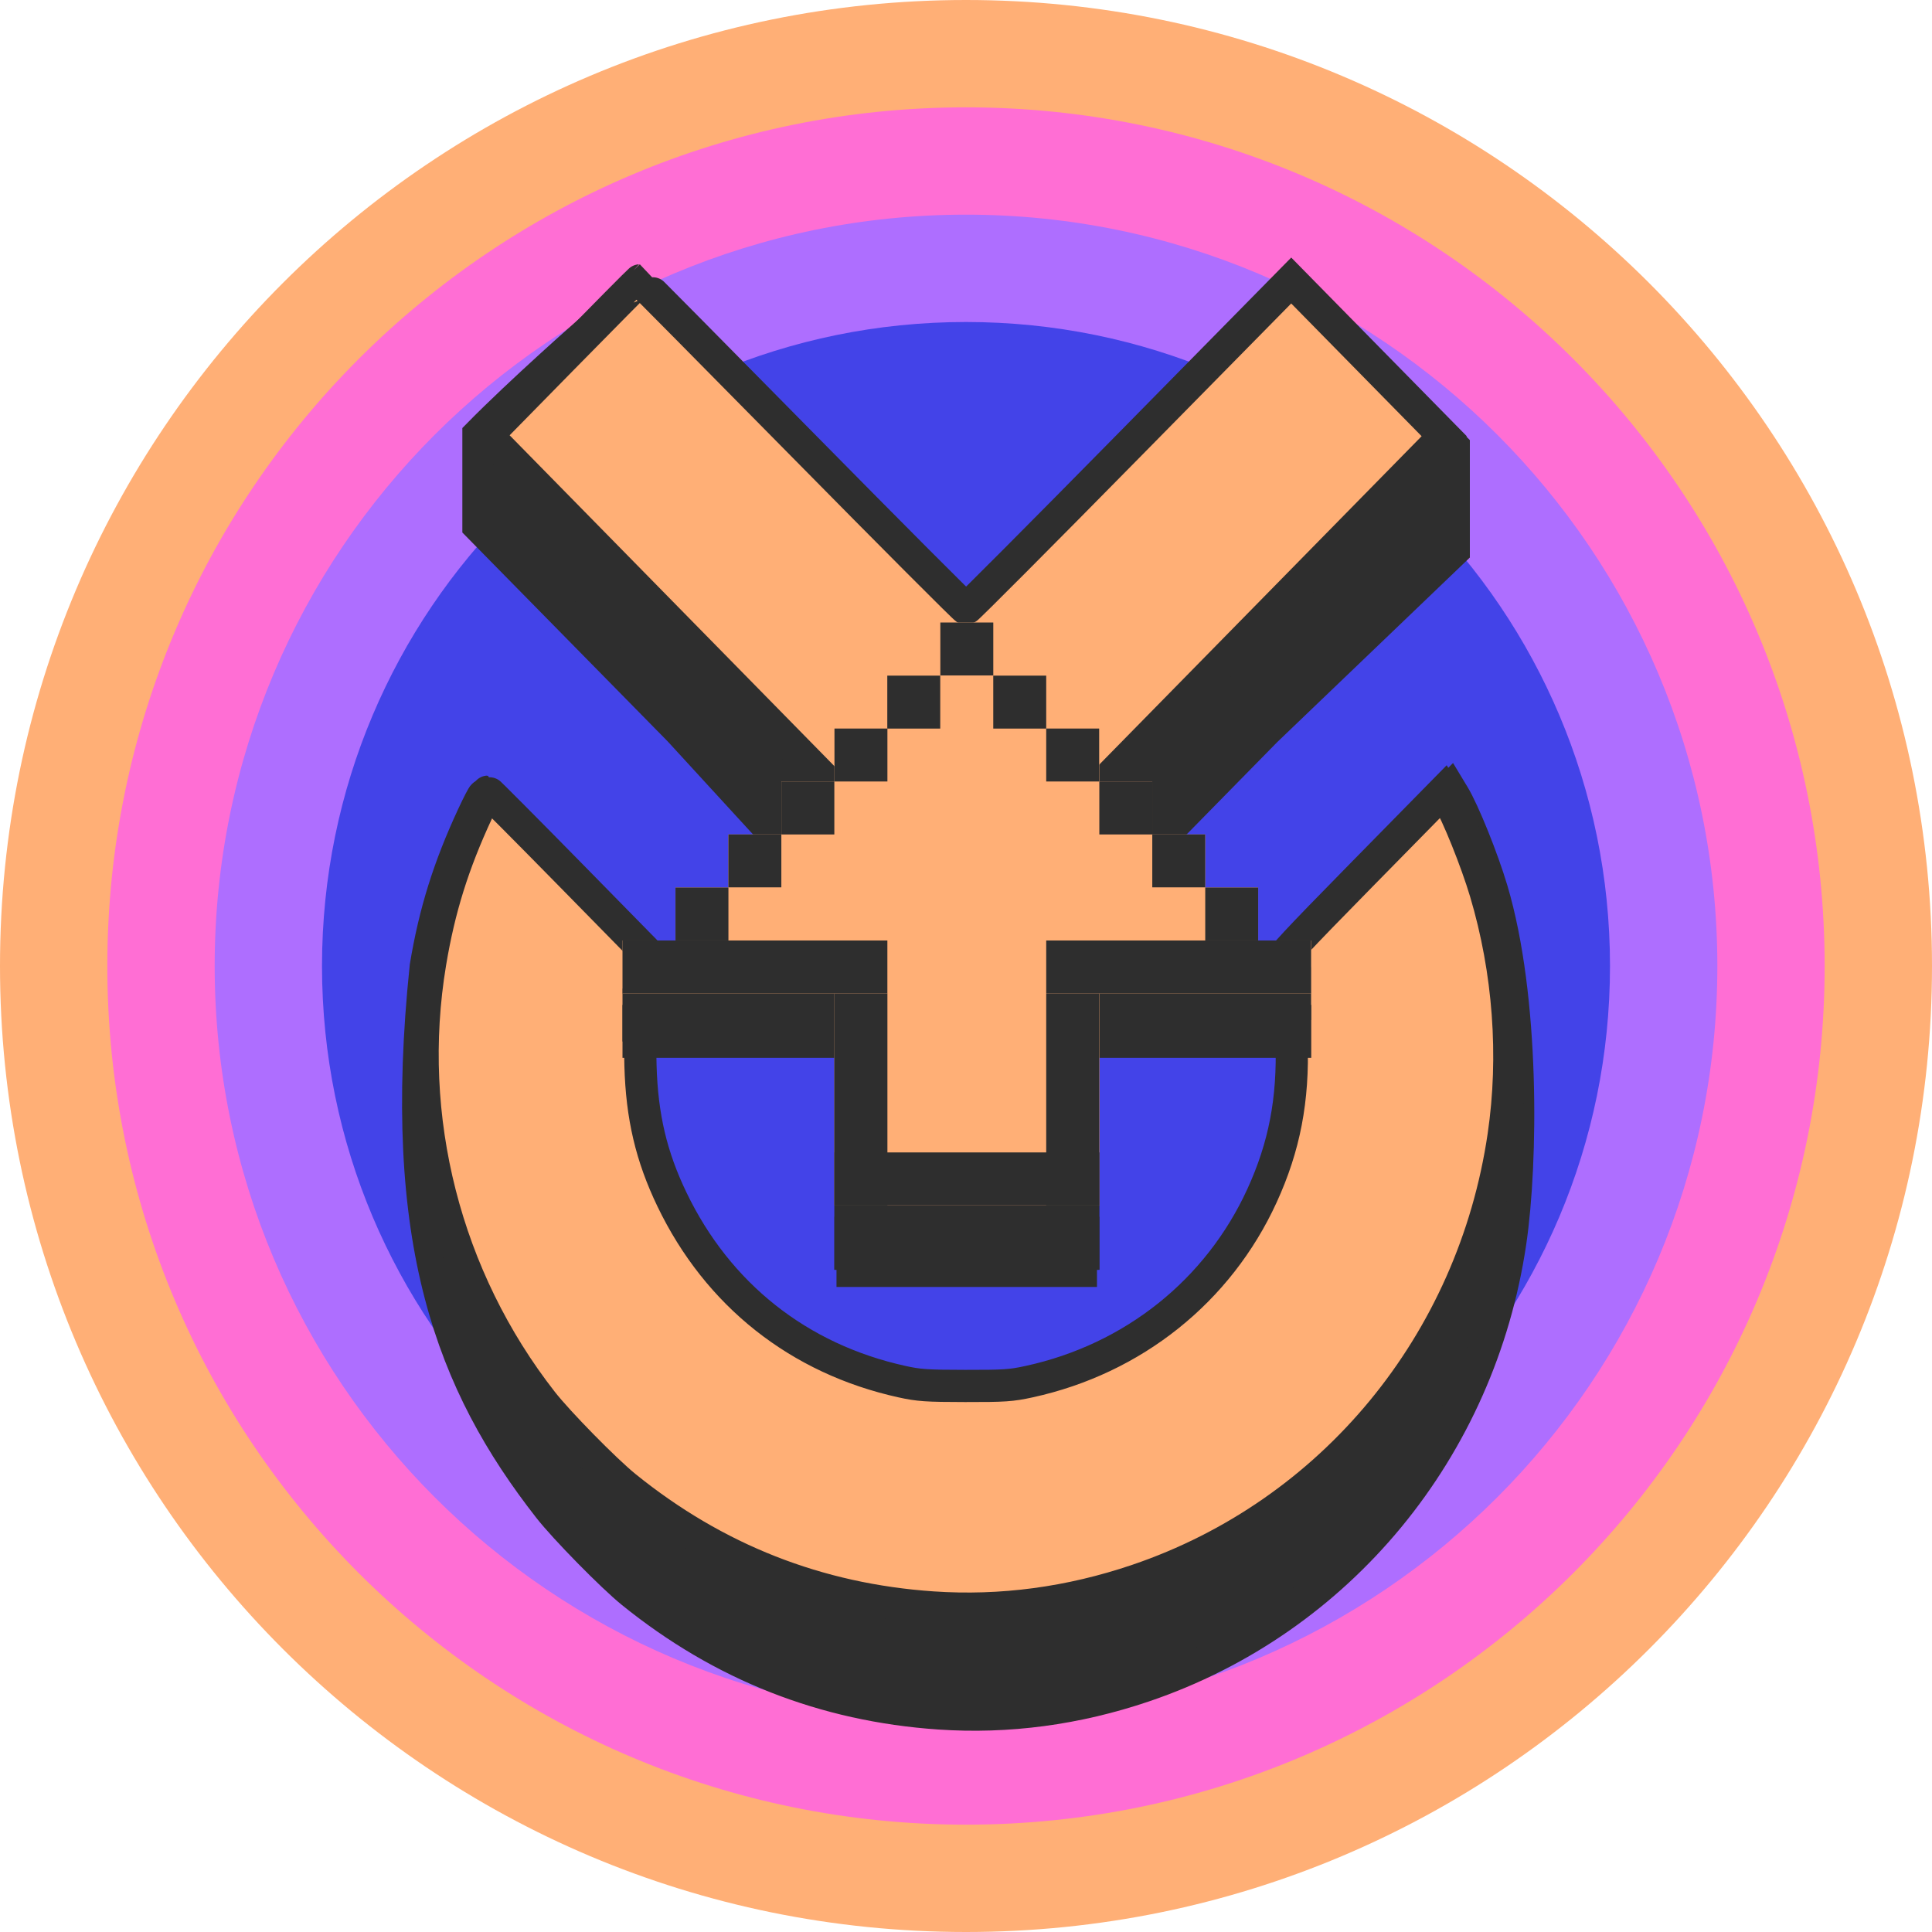
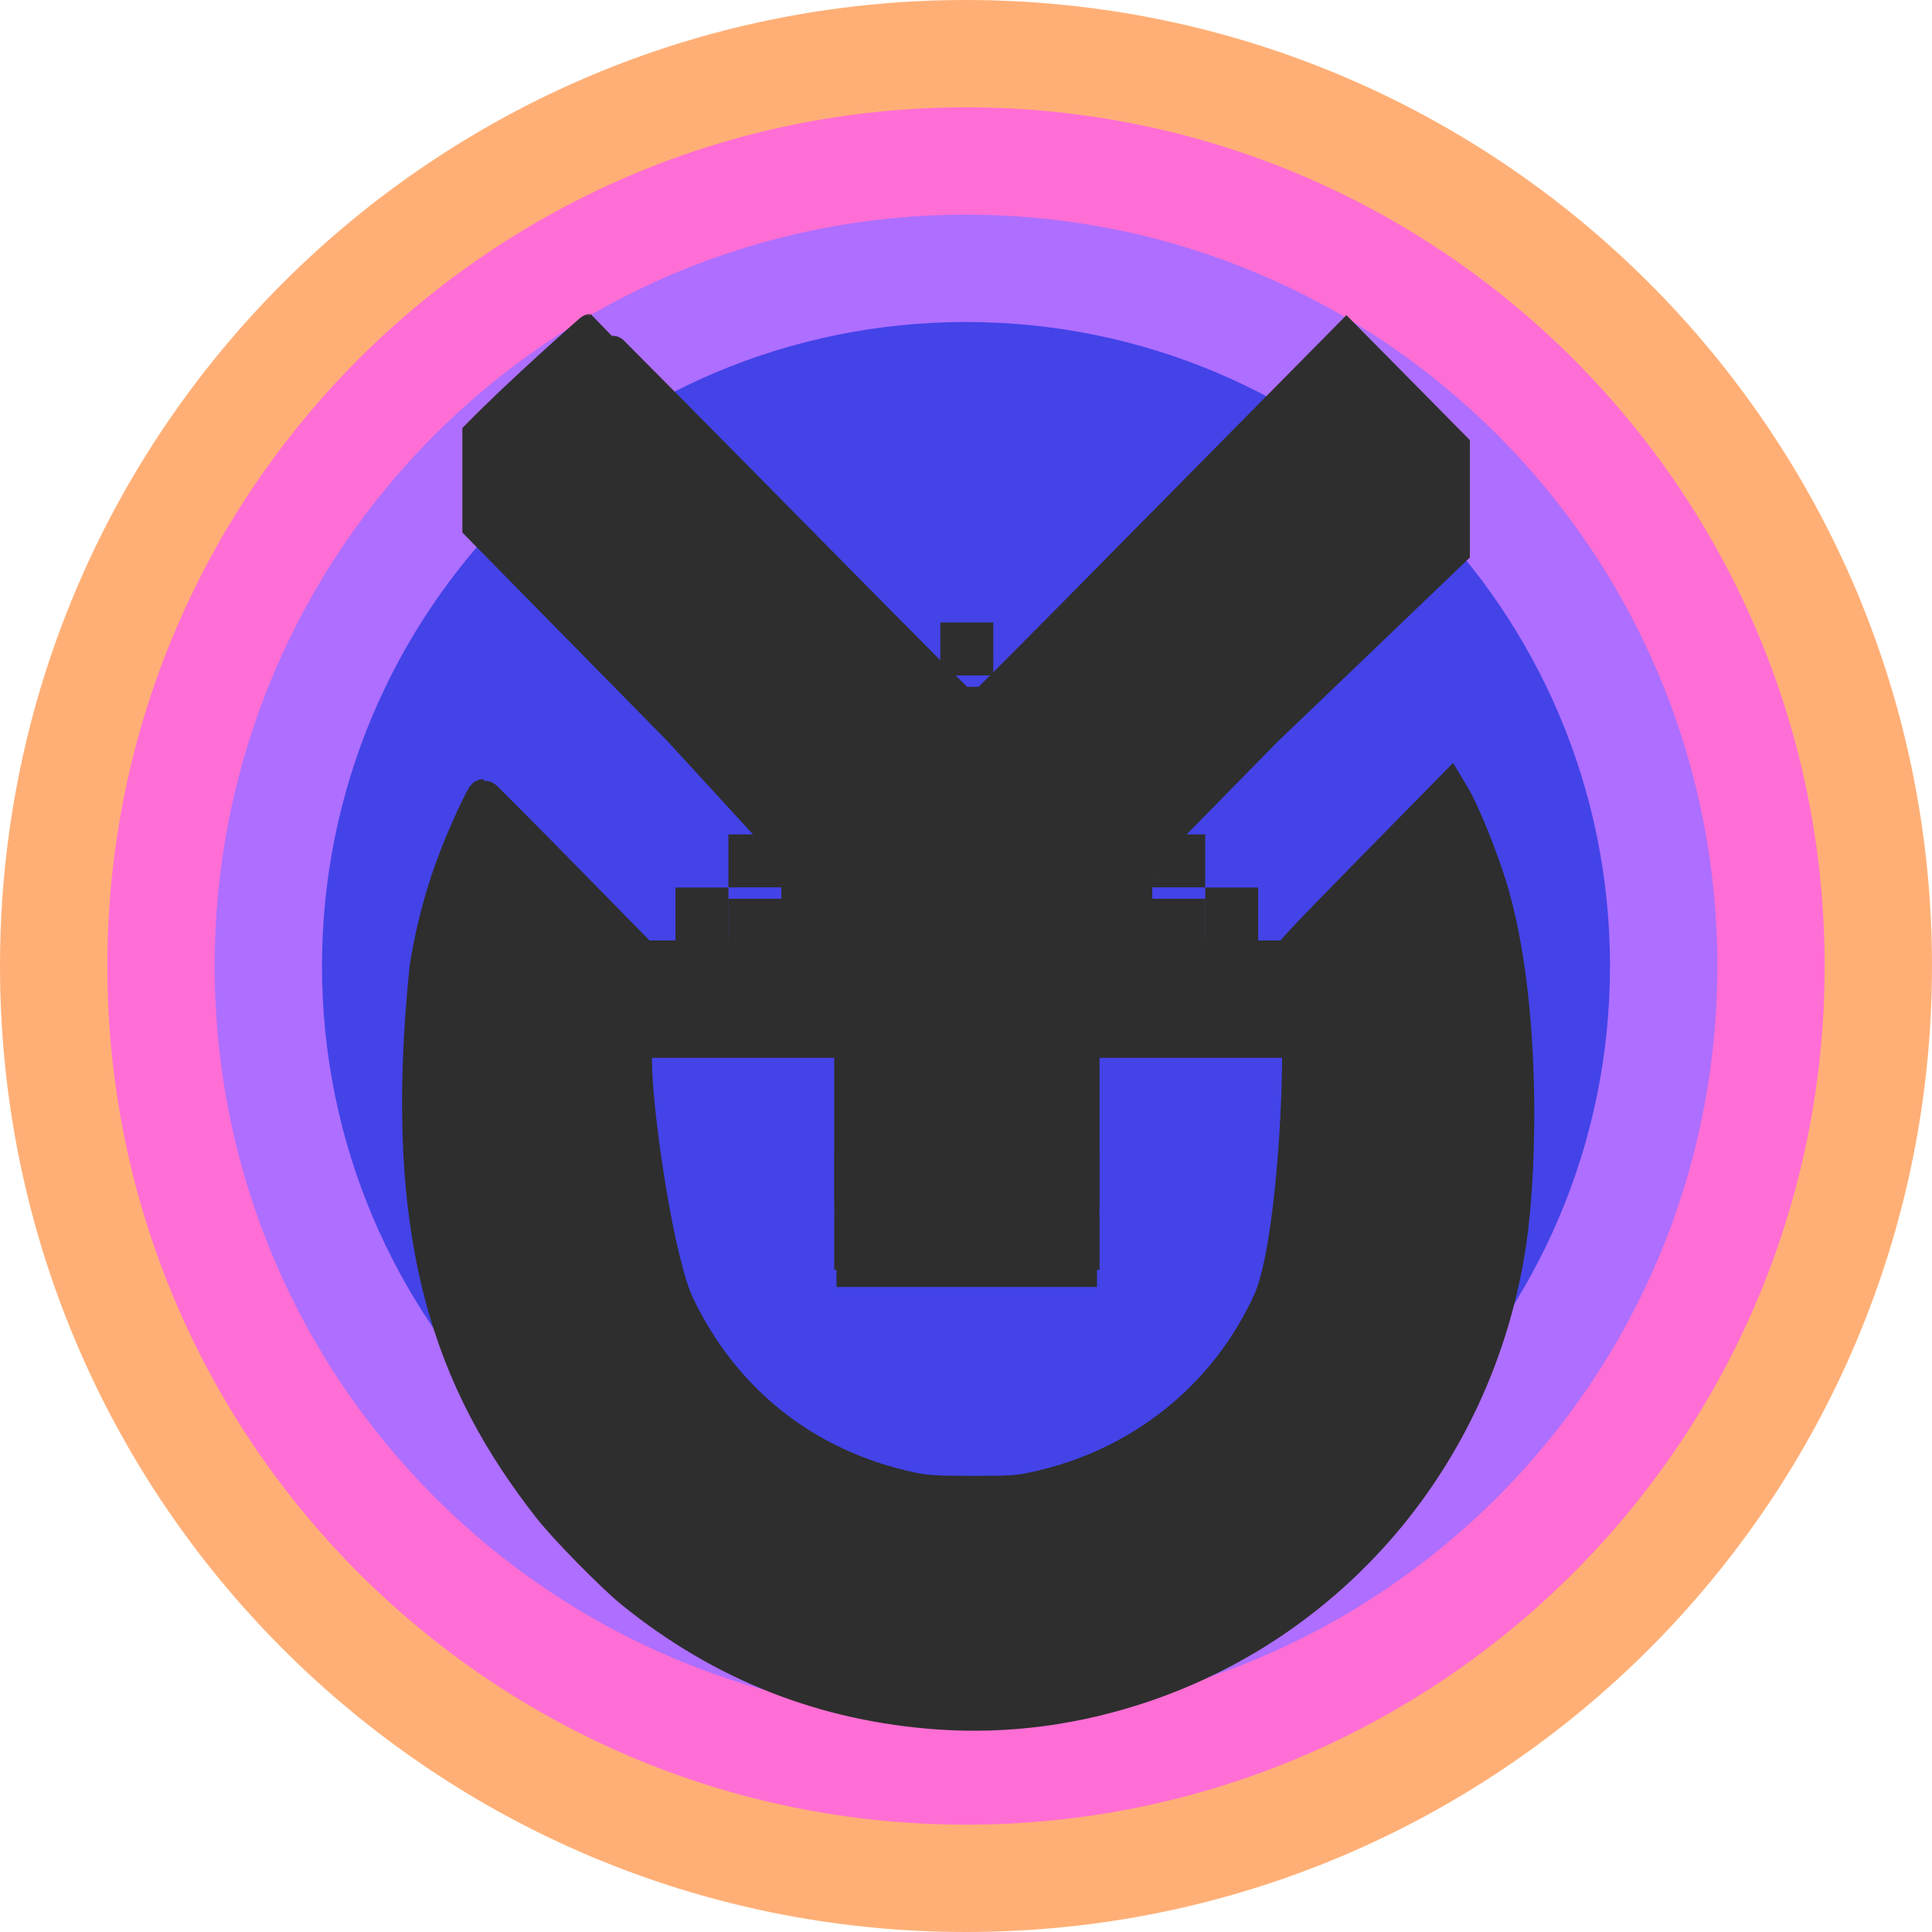
<svg xmlns="http://www.w3.org/2000/svg" width="1080" height="1080" viewBox="0 0 1080 1080" fill="none">
  <path d="M1080 540C1080 838.234 838.234 1080 540 1080C241.766 1080 0 838.234 0 540C0 241.766 241.766 0 540 0C838.234 0 1080 241.766 1080 540Z" fill="#FFAF76" />
  <path d="M1019.99 540.003C1019.99 805.1 805.091 1020 539.994 1020C274.897 1020 59.994 805.1 59.994 540.003C59.994 274.906 274.897 60.003 539.994 60.003C805.091 60.003 1019.99 274.906 1019.99 540.003Z" fill="#FF6ED4" />
  <path d="M960.006 539.997C960.006 771.957 771.965 959.997 540.006 959.997C308.046 959.997 120.006 771.957 120.006 539.997C120.006 308.037 308.046 119.997 540.006 119.997C771.965 119.997 960.006 308.037 960.006 539.997Z" fill="#AE6EFF" />
  <path d="M900 540C900 738.823 738.823 900 540 900C341.177 900 180 738.823 180 540C180 341.177 341.177 180 540 180C738.823 180 900 341.177 900 540Z" fill="#4343E8" />
  <path fill-rule="evenodd" clip-rule="evenodd" d="M267.454 242.952V293.992L379.713 408.191L476.601 513.807V612.118V710.43H543.806H604.222V612.118V513.807L707.647 408.447L812.661 307.819V249.722L752.662 188.961L635.245 307.819C585.569 358.289 544.432 399.582 543.83 399.582C543.227 399.582 502.032 358.274 452.286 307.788C402.539 257.301 330.449 184.562 330.223 184.562C329.996 184.562 290.821 219.143 267.454 242.952ZM264.401 455.801C250.879 484.884 243.047 509.946 238.004 540.272C221.988 694.205 252.601 773.487 306.871 842.905C315.826 854.361 342.174 881.19 353.342 890.226C403.612 930.897 460.844 953.43 525.04 957.825C563.441 960.454 601.835 955.325 639.55 942.53C748.562 905.545 827.266 810.086 844.288 694.205C850.837 649.614 851.988 557.889 833.962 497.421C828.748 479.93 818.182 453.726 812.661 444.587L810.548 441.092L764.581 487.876C727.503 525.614 718.726 535.066 719.197 536.748C722.989 550.275 725.001 564.339 725.541 581.081C726.588 613.524 721.774 700.253 709.233 727.641C684.853 780.886 637.289 818.886 579.134 831.58C569.037 833.784 565.326 834.035 543.294 834.002C521.673 833.971 517.426 833.682 507.966 831.599C450.309 818.906 404.963 782.98 379.38 729.727C367.817 705.658 356.358 626.164 355.569 597.668C354.997 577.062 356.115 564.6 359.984 548.379L362.473 537.949L316.656 491.269C291.456 465.593 270.562 444.587 270.226 444.587C269.89 444.587 267.268 449.633 264.401 455.801Z" fill="#2E2E2E" stroke="#2E2E2E" stroke-width="18" />
-   <path fill-rule="evenodd" clip-rule="evenodd" d="M314.762 200.034L272.273 243.326L375.95 348.941L479.627 454.557V552.869V651.18H540.043H600.459V552.869V454.557L703.884 349.198L807.31 243.838L764.556 200.322L721.803 156.807L631.482 248.569C581.806 299.04 540.669 340.332 540.067 340.332C539.463 340.332 498.269 299.025 448.523 248.538C398.776 198.051 357.889 156.744 357.662 156.744C357.435 156.744 338.13 176.225 314.762 200.034ZM266.862 453.771C253.34 482.854 245.509 507.916 240.466 538.242C226.047 624.946 248.838 714.238 303.108 783.656C312.063 795.111 338.41 821.94 349.579 830.977C399.848 871.648 457.081 894.181 521.276 898.576C559.677 901.204 598.072 896.075 635.787 883.28C744.799 846.296 823.503 750.836 840.525 634.956C847.074 590.365 843.539 542.665 830.425 498.675C825.211 481.184 814.645 454.98 809.124 445.841L807.011 442.346L761.044 489.13C723.966 526.868 715.189 536.32 715.66 538.002C719.452 551.529 721.464 565.593 722.004 582.335C723.05 614.778 718.011 641.004 705.47 668.392C681.09 721.636 633.526 759.636 575.371 772.331C565.273 774.535 561.562 774.785 539.531 774.753C517.909 774.722 513.663 774.433 504.203 772.349C446.546 759.657 401.2 723.731 375.616 670.478C364.053 646.408 358.82 624.134 358.03 595.639C357.459 575.032 358.576 562.57 362.446 546.349L364.934 535.919L319.117 489.239C293.917 463.564 273.024 442.557 272.688 442.557C272.351 442.557 269.729 447.603 266.862 453.771Z" fill="#FFAF76" stroke="#2E2E2E" stroke-width="18" />
  <path d="M732.993 561.738H614.52H673.715H703.312V532.14H673.715V502.459H644.117V472.861H614.52V443.264H584.838V413.667H555.241V383.985H525.644V443.264V413.667H496.047V443.264H466.45V472.861H436.768V502.459H407.171V532.14H377.574V561.738H466.45H347.977V591.335H466.45V709.808H496.047H584.838H614.52V591.335H732.993V561.738Z" fill="#2E2E2E" />
  <path d="M525.599 413.684H496.002V443.281H525.599V413.684Z" fill="#2E2E2E" />
  <path d="M555.253 383.985H525.656V413.583H555.253V383.985Z" fill="#2E2E2E" />
  <path d="M496.068 443.259H466.471V472.856H496.068V443.259Z" fill="#2E2E2E" />
  <path d="M466.396 472.869H436.799V502.466H466.396V472.869Z" fill="#2E2E2E" />
  <path d="M436.777 502.436H407.18V532.033H436.777V502.436Z" fill="#2E2E2E" />
  <path d="M407.193 532.134H377.596V561.731H407.193V532.134Z" fill="#2E2E2E" />
  <path d="M496.047 552.621H347.977V582.218H496.047V552.621Z" fill="#2E2E2E" />
  <path d="M614.541 680.212H466.471V709.809H614.541V680.212Z" fill="#2E2E2E" />
  <path d="M496.068 591.337H466.471V709.81H496.068V591.337Z" fill="#2E2E2E" />
-   <path d="M584.837 413.684H555.24V443.281H584.837V413.684Z" fill="#2E2E2E" />
+   <path d="M584.837 413.684V443.281H584.837V413.684Z" fill="#2E2E2E" />
  <path d="M614.439 443.259H584.842V472.856H614.439V443.259Z" fill="#2E2E2E" />
  <path d="M644.128 472.86H614.531V502.458H644.128V472.86Z" fill="#2E2E2E" />
  <path d="M673.73 502.436H644.133V532.033H673.73V502.436Z" fill="#2E2E2E" />
  <path d="M703.332 532.134H673.734V561.731H703.332V532.134Z" fill="#2E2E2E" />
  <path d="M732.912 540.615H584.842V570.212H732.912V540.615Z" fill="#2E2E2E" />
  <path d="M614.439 591.337H584.842V709.81H614.439V591.337Z" fill="#2E2E2E" />
-   <path d="M732.993 525.738H614.52H673.715H703.312V496.14H673.715V466.459H644.117V436.861H614.52V407.264H584.838V377.667H555.241V347.985H525.644V407.264V377.667H496.047V407.264H466.45V436.861H436.768V466.459H407.171V496.14H377.574V525.738H466.45H347.977V555.335H466.45V673.808H496.047H584.838H614.52V555.335H732.993V525.738Z" fill="#FFAF76" />
  <path d="M525.599 377.684H496.002V407.281H525.599V377.684Z" fill="#2E2E2E" />
  <path d="M555.253 347.985H525.656V377.583H555.253V347.985Z" fill="#2E2E2E" />
  <path d="M496.068 407.259H466.471V436.856H496.068V407.259Z" fill="#2E2E2E" />
  <path d="M466.396 436.869H436.799V466.466H466.396V436.869Z" fill="#2E2E2E" />
  <path d="M436.777 466.436H407.18V496.033H436.777V466.436Z" fill="#2E2E2E" />
  <path d="M407.193 496.134H377.596V525.731H407.193V496.134Z" fill="#2E2E2E" />
  <path d="M496.047 525.735H347.977V555.333H496.047V525.735Z" fill="#2E2E2E" />
  <path d="M614.541 644.212H466.471V673.809H614.541V644.212Z" fill="#2E2E2E" />
  <path d="M496.068 555.337H466.471V673.81H496.068V555.337Z" fill="#2E2E2E" />
  <path d="M584.837 377.684H555.24V407.281H584.837V377.684Z" fill="#2E2E2E" />
  <path d="M614.439 407.259H584.842V436.856H614.439V407.259Z" fill="#2E2E2E" />
  <path d="M644.128 436.86H614.531V466.458H644.128V436.86Z" fill="#2E2E2E" />
  <path d="M673.73 466.436H644.133V496.033H673.73V466.436Z" fill="#2E2E2E" />
  <path d="M703.332 496.134H673.734V525.731H703.332V496.134Z" fill="#2E2E2E" />
  <path d="M732.912 525.735H584.842V555.333H732.912V525.735Z" fill="#2E2E2E" />
  <path d="M614.439 555.337H584.842V673.81H614.439V555.337Z" fill="#2E2E2E" />
</svg>